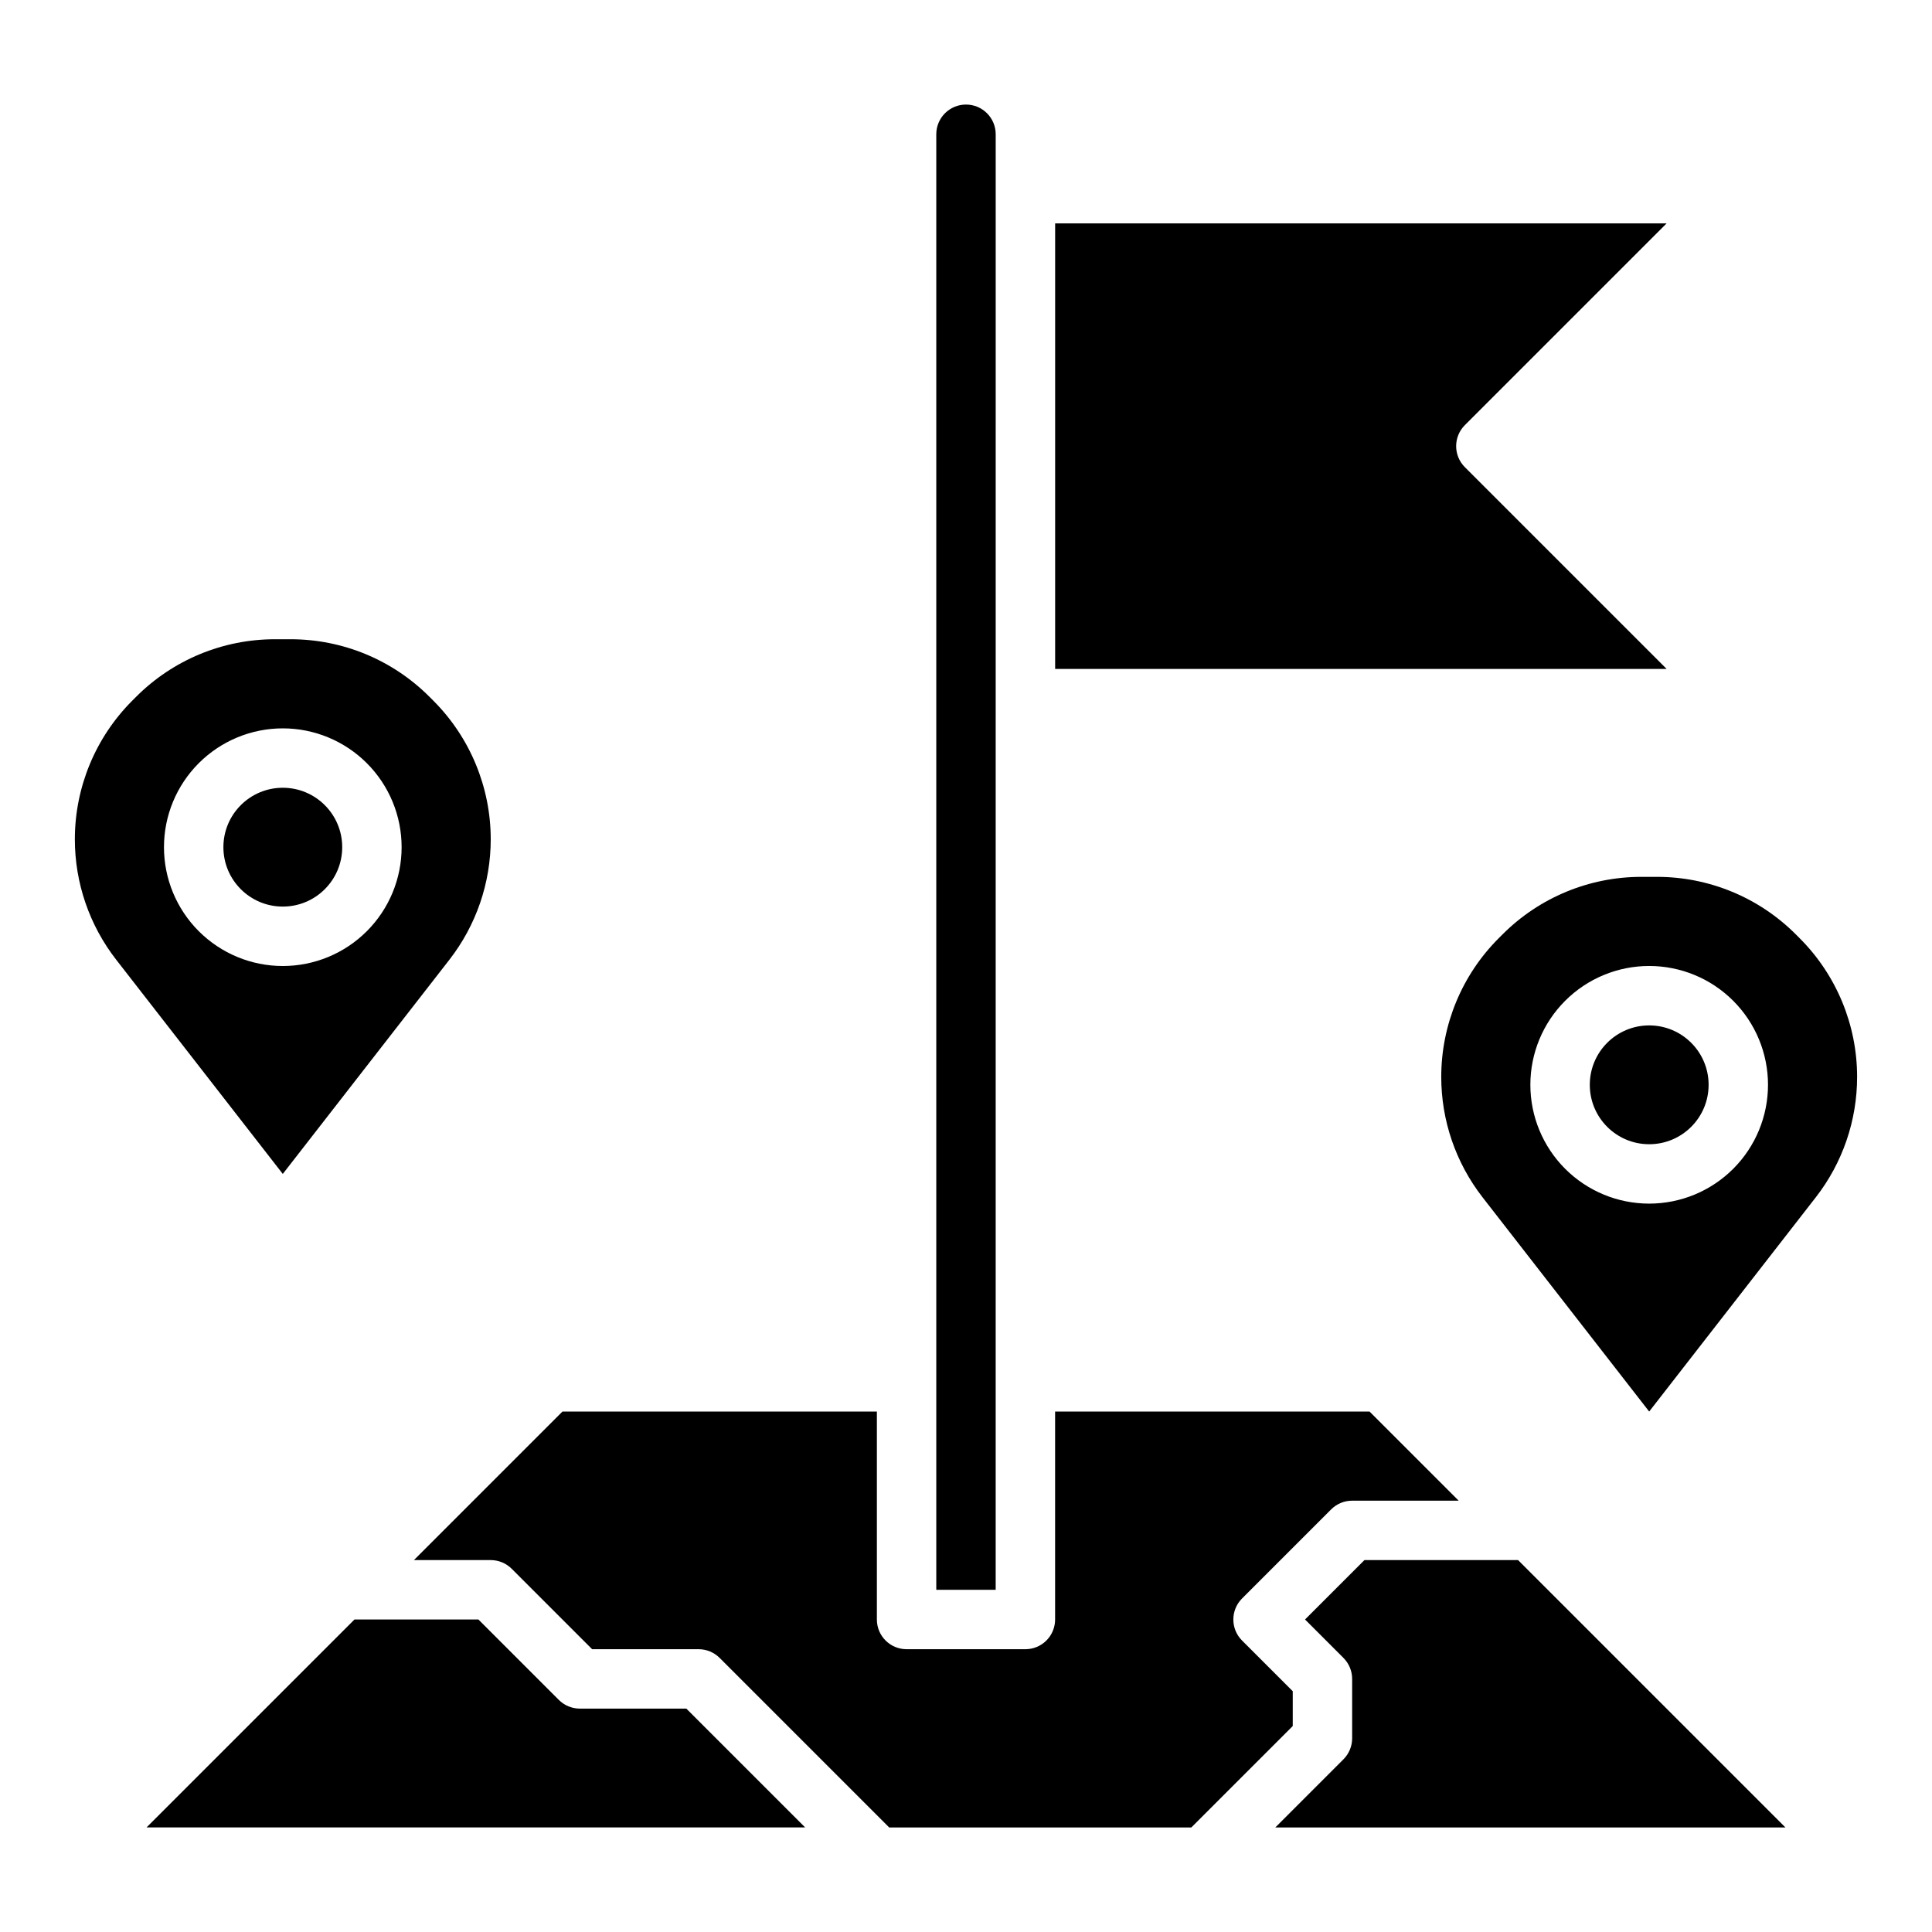
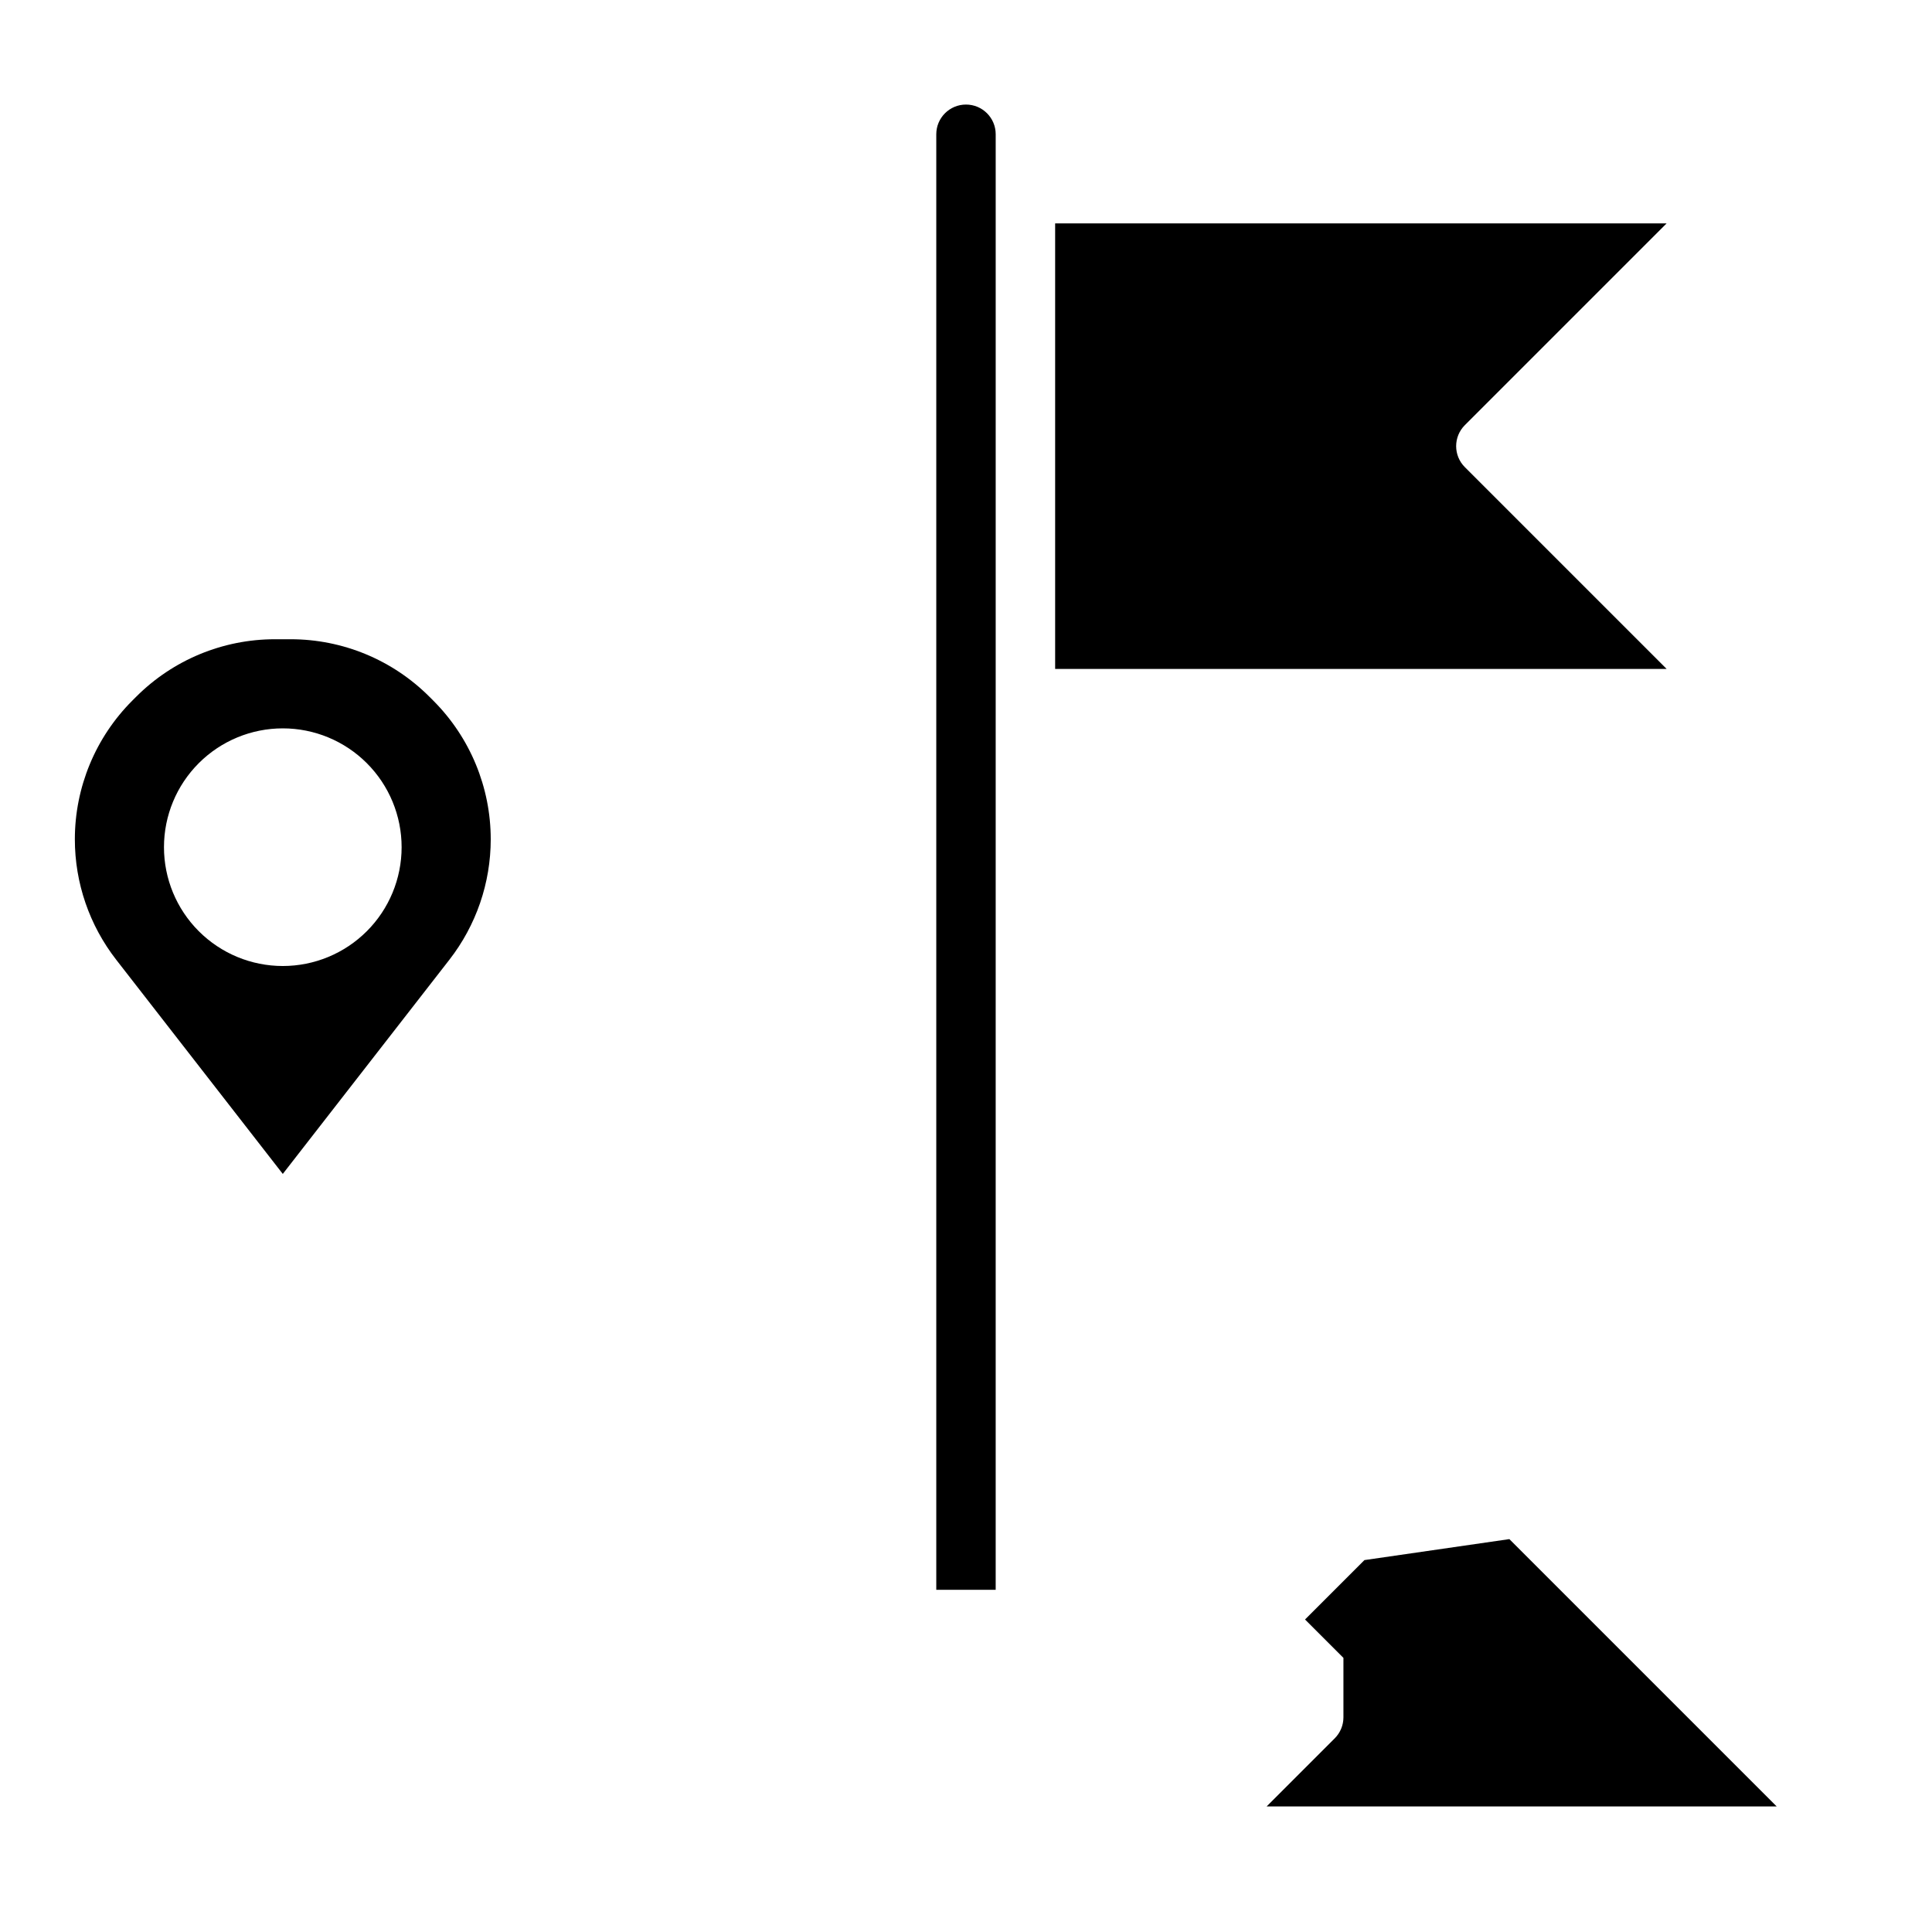
<svg xmlns="http://www.w3.org/2000/svg" fill="#000000" width="800px" height="800px" version="1.1" viewBox="144 144 512 512">
  <g>
    <path d="m263.1 398.33c7.094-9.121 10.949-20.348 10.949-31.902 0-13.789-5.477-27.008-15.227-36.758l-1.039-1.039c-9.746-9.75-22.969-15.227-36.754-15.223h-4.172c-13.785-0.004-27.008 5.473-36.754 15.223l-1.039 1.039c-9.75 9.75-15.227 22.969-15.227 36.758 0 11.555 3.856 22.781 10.953 31.902l44.152 56.773zm-75.645-29.816c0-8.352 3.316-16.363 9.223-22.266 5.906-5.906 13.914-9.223 22.266-9.223 8.352 0 16.359 3.316 22.266 9.223 5.906 5.902 9.223 13.914 9.223 22.266 0 8.352-3.316 16.359-9.223 22.266-5.906 5.902-13.914 9.223-22.266 9.223-8.352 0-16.359-3.32-22.266-9.223-5.906-5.906-9.223-13.914-9.223-22.266z" />
-     <path d="m234.69 368.51c0 8.695-7.051 15.742-15.746 15.742-8.695 0-15.742-7.047-15.742-15.742 0-8.695 7.047-15.746 15.742-15.746 8.695 0 15.746 7.051 15.746 15.746" />
-     <path d="m596.8 431.49c0 8.695-7.051 15.742-15.746 15.742-8.695 0-15.742-7.047-15.742-15.742 0-8.695 7.047-15.746 15.742-15.746 8.695 0 15.746 7.051 15.746 15.746" />
-     <path d="m620.93 392.64-1.039-1.039c-9.746-9.75-22.969-15.227-36.754-15.223h-4.172c-13.785-0.004-27.008 5.473-36.754 15.223l-1.039 1.039c-9.75 9.746-15.227 22.969-15.227 36.758 0 11.555 3.856 22.781 10.953 31.902l44.152 56.773 44.152-56.773h0.004c7.094-9.121 10.949-20.348 10.949-31.902 0-13.789-5.477-27.012-15.227-36.758zm-39.879 70.332c-8.352 0-16.359-3.32-22.266-9.223-5.906-5.906-9.223-13.918-9.223-22.266 0-8.352 3.316-16.363 9.223-22.266 5.906-5.906 13.914-9.223 22.266-9.223 8.352 0 16.359 3.316 22.266 9.223 5.906 5.902 9.223 13.914 9.223 22.266 0 8.348-3.316 16.359-9.223 22.266-5.906 5.902-13.914 9.223-22.266 9.223z" />
    <path d="m532.2 267.8c-3.074-3.074-3.074-8.059 0-11.133l53.473-53.473h-162.05v118.08h162.05z" />
    <path d="m407.87 179.58c0-4.348-3.523-7.871-7.871-7.871s-7.875 3.523-7.875 7.871v385.73h15.742z" />
-     <path d="m486.59 592.19-13.438-13.438c-3.07-3.074-3.07-8.059 0-11.133l23.617-23.617c1.477-1.477 3.477-2.305 5.566-2.305h28.23l-23.617-23.617h-83.336v55.105c0 2.086-0.828 4.09-2.305 5.566-1.477 1.477-3.477 2.305-5.566 2.305h-31.488c-4.348 0-7.871-3.523-7.871-7.871v-55.105h-83.332l-39.359 39.359h20.355c2.086 0 4.09 0.832 5.566 2.309l21.309 21.309h28.227c2.09 0 4.09 0.832 5.566 2.309l44.926 44.926h80.074l26.875-26.875z" />
-     <path d="m297.66 596.8c-2.09-0.004-4.09-0.832-5.566-2.309l-21.309-21.309h-32.844l-55.105 55.105h174.54l-31.488-31.488z" />
-     <path d="m505.59 557.44-15.742 15.742 10.18 10.18-0.004 0.004c1.477 1.473 2.309 3.477 2.309 5.562v15.746c0 2.086-0.832 4.09-2.309 5.566l-18.051 18.051h135.18l-70.848-70.848z" />
+     <path d="m505.59 557.44-15.742 15.742 10.18 10.18-0.004 0.004v15.746c0 2.086-0.832 4.09-2.309 5.566l-18.051 18.051h135.18l-70.848-70.848z" />
  </g>
</svg>